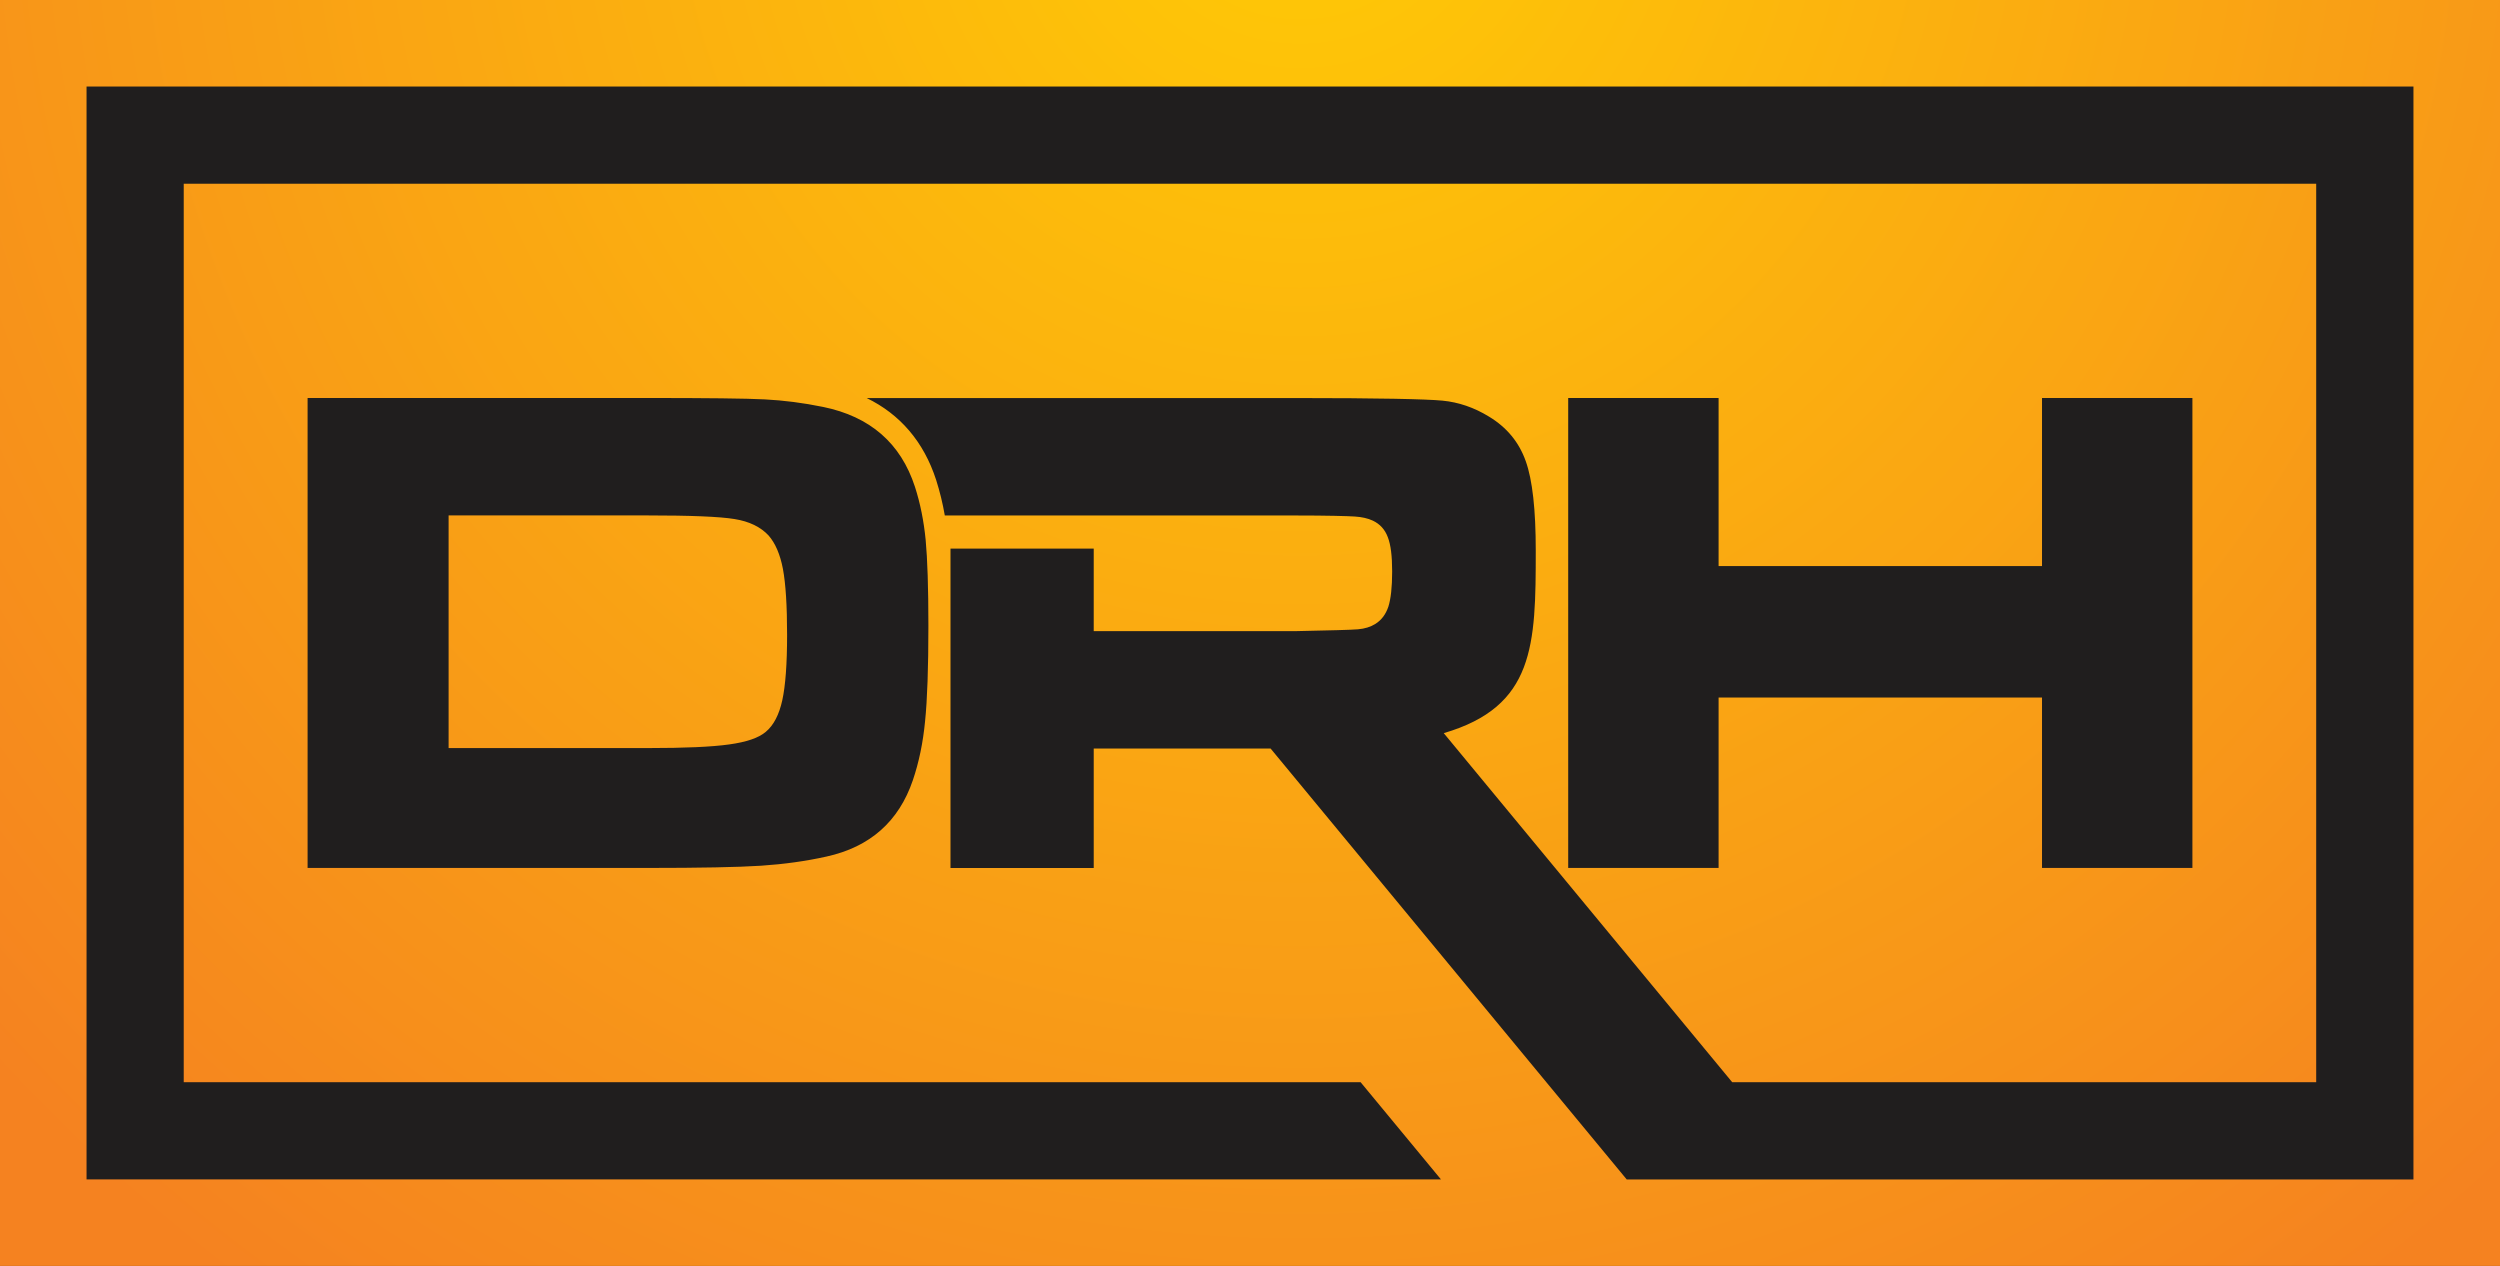
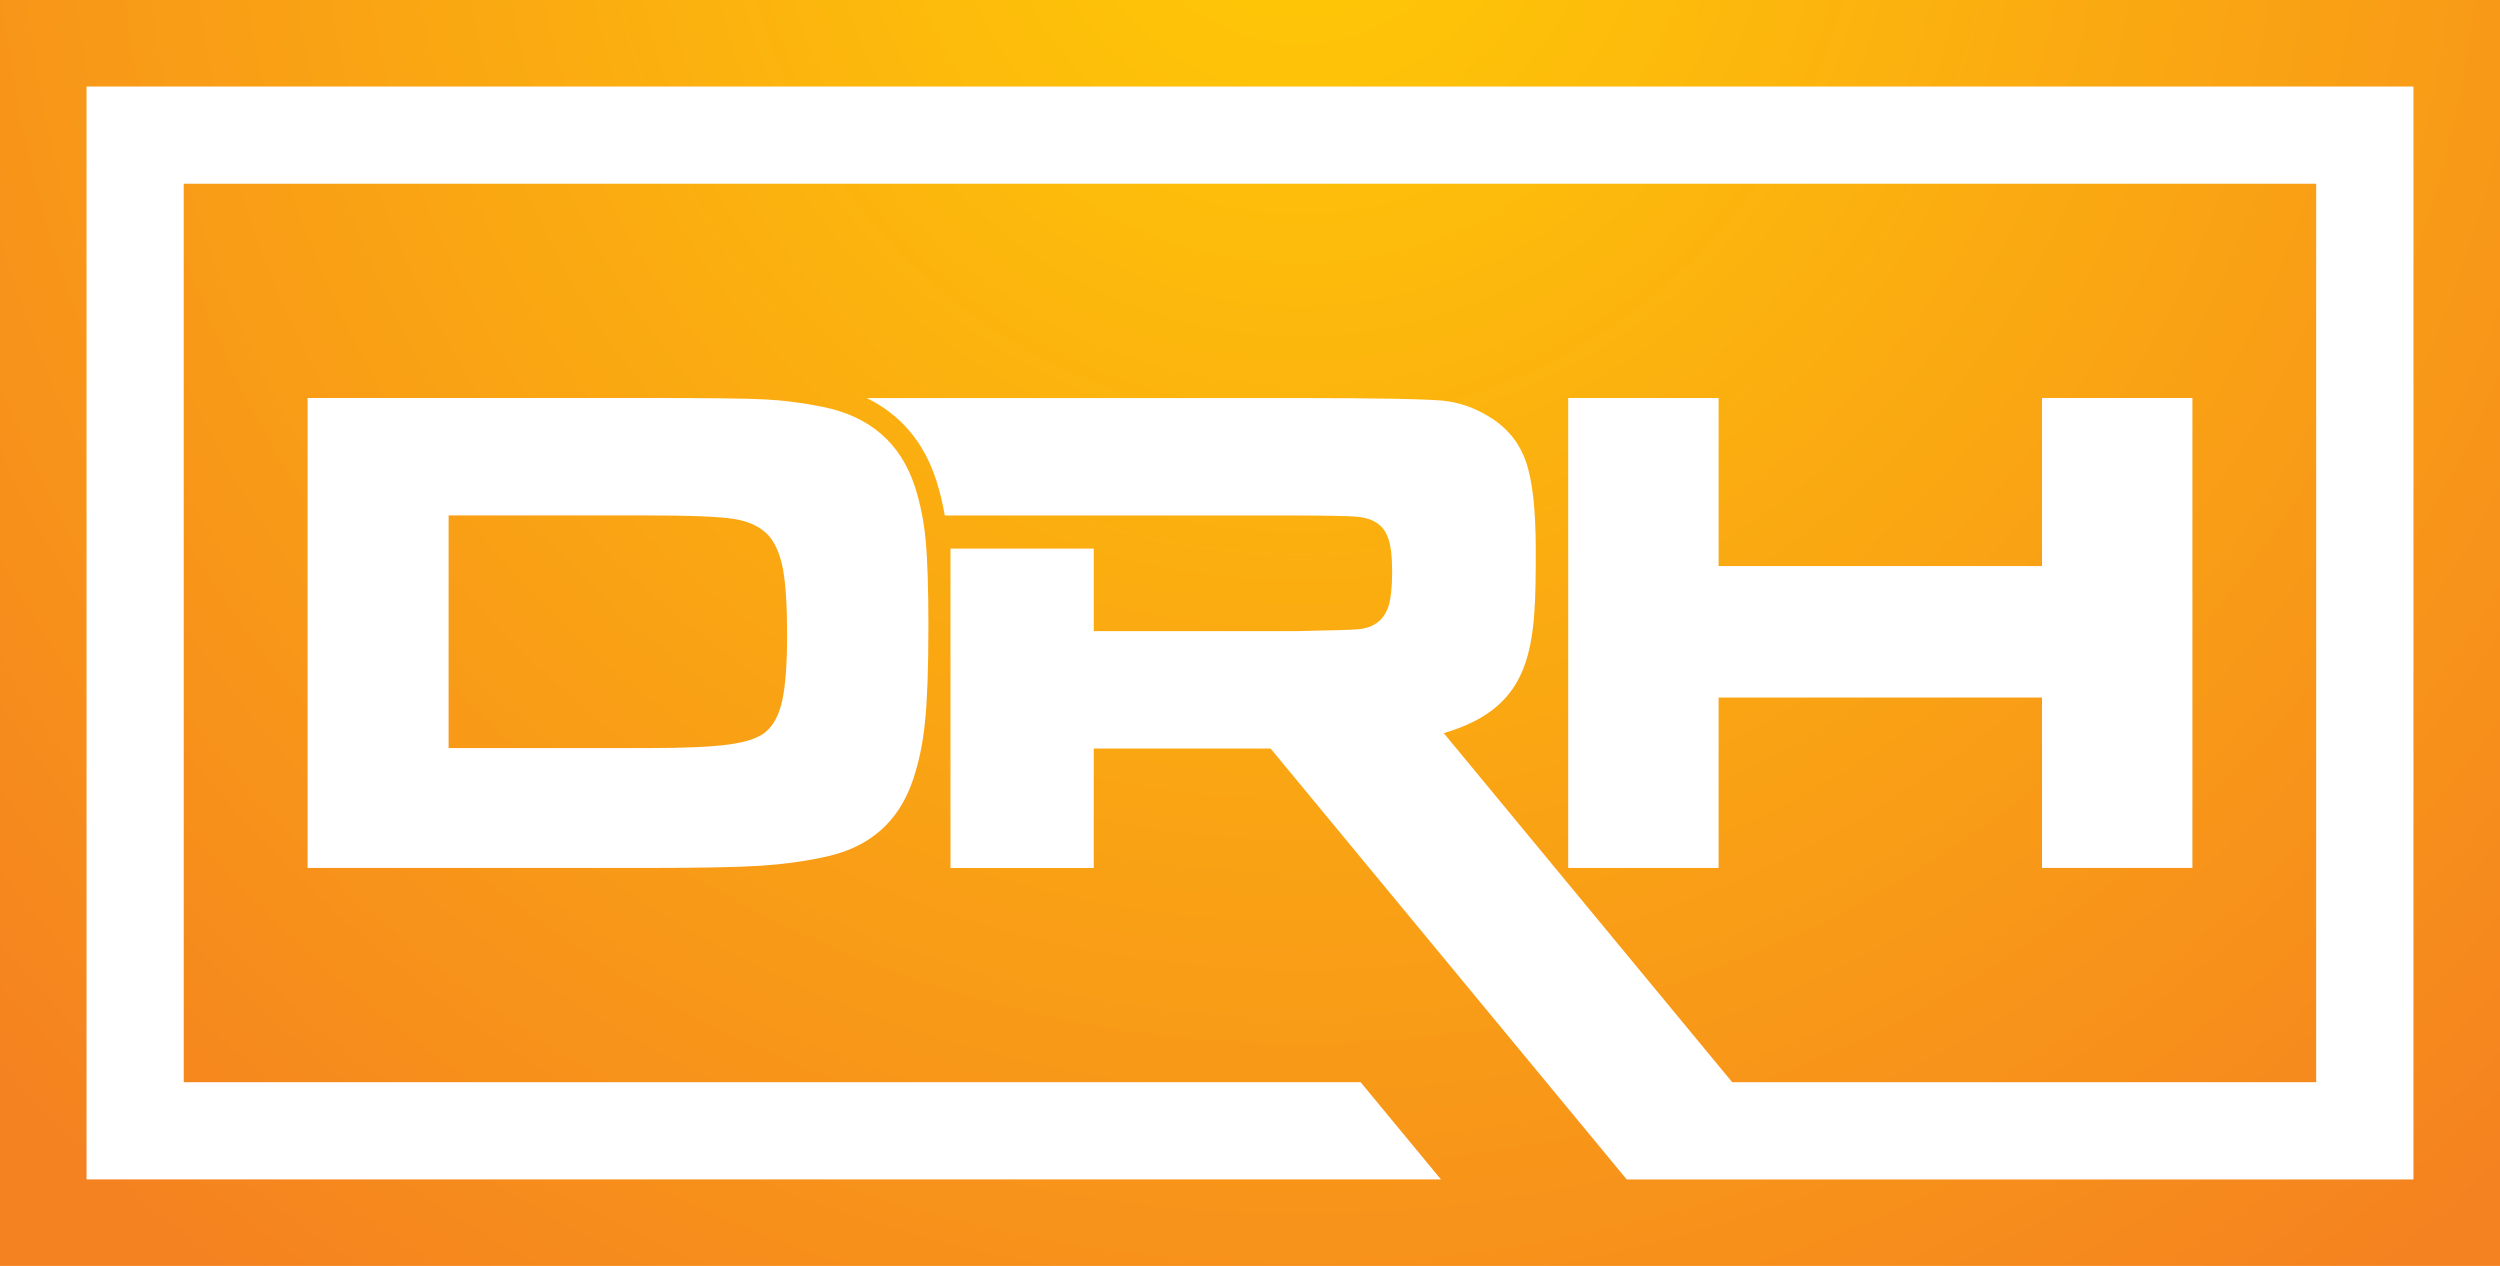
<svg xmlns="http://www.w3.org/2000/svg" id="Layer_1" version="1.1" viewBox="0 0 338.27 171.29">
  <defs>
    <style>
      .st0 {
        fill: #201e1e;
      }

      .st1 {
        fill: url(#GradientFill_1);
        fill-rule: evenodd;
      }
    </style>
    <radialGradient id="GradientFill_1" data-name="GradientFill 1" cx="175.9" cy="-18.84" fx="175.9" fy="-18.84" r="240.85" gradientUnits="userSpaceOnUse">
      <stop offset="0" stop-color="#ffcb05" />
      <stop offset="1" stop-color="#f58220" />
    </radialGradient>
  </defs>
-   <rect class="st0" width="338.27" height="171.29" />
  <path class="st1" d="M11.71,11.71h314.85v147.88h-106.45l-10.87-13.15h0l-37.32-45.16h-23.93v16.17h-19.38v-43.22h19.38v11.17h27.25c4.75-.1,7.58-.17,8.51-.25.91-.08,1.7-.32,2.35-.73.83-.52,1.41-1.3,1.76-2.34.33-1.05.51-2.62.51-4.74s-.19-3.63-.59-4.66c-.38-1.02-1.05-1.77-2.02-2.23-.68-.32-1.5-.5-2.45-.56-.94-.06-3.67-.14-8.13-.14h-47.34c-.28-1.62-.67-3.23-1.17-4.8-1.69-5.22-4.92-8.91-9.4-11.09h58.15c10.99,0,17.57.14,19.75.35,2.18.21,4.28.92,6.3,2.16,2.42,1.46,4.07,3.47,4.98,6.04.91,2.56,1.35,6.58,1.35,12.08,0,12.83-.16,21.11-12.45,24.71l39.03,47.23h79.02V24.86H24.86v121.57h159.24l10.87,13.15H11.71V11.71h0ZM87.68,101.22c4.98,0,8.63-.16,10.97-.49,2.35-.32,4.01-.89,4.96-1.7,1.07-.89,1.81-2.32,2.24-4.28.43-1.96.65-4.91.65-8.86s-.19-6.9-.56-8.89c-.38-1.99-1.03-3.51-1.96-4.56-1.07-1.14-2.59-1.89-4.6-2.21-2-.33-5.96-.49-11.89-.49h-26.79v31.48h26.97ZM229.79,171.29h108.48V0H0v171.29h229.79ZM212.19,117.44h20.35v-23.06h43.76v23.06h20.35v-63.59h-20.35v22.74h-43.76v-22.74h-20.35v63.59h0ZM87.56,117.44c7.14,0,12.28-.1,15.41-.3,3.13-.21,6.09-.62,8.86-1.24,5.9-1.3,9.79-4.75,11.69-10.34.81-2.39,1.37-5.04,1.65-7.97.3-2.93.45-7.22.45-12.91,0-5.18-.13-9.05-.37-11.62-.25-2.56-.73-4.96-1.45-7.19-1.92-5.9-6.07-9.51-12.43-10.81-2.73-.56-5.36-.89-7.89-1.02-2.51-.13-7.84-.19-15.97-.19h-45.89v63.59h45.94Z" />
</svg>